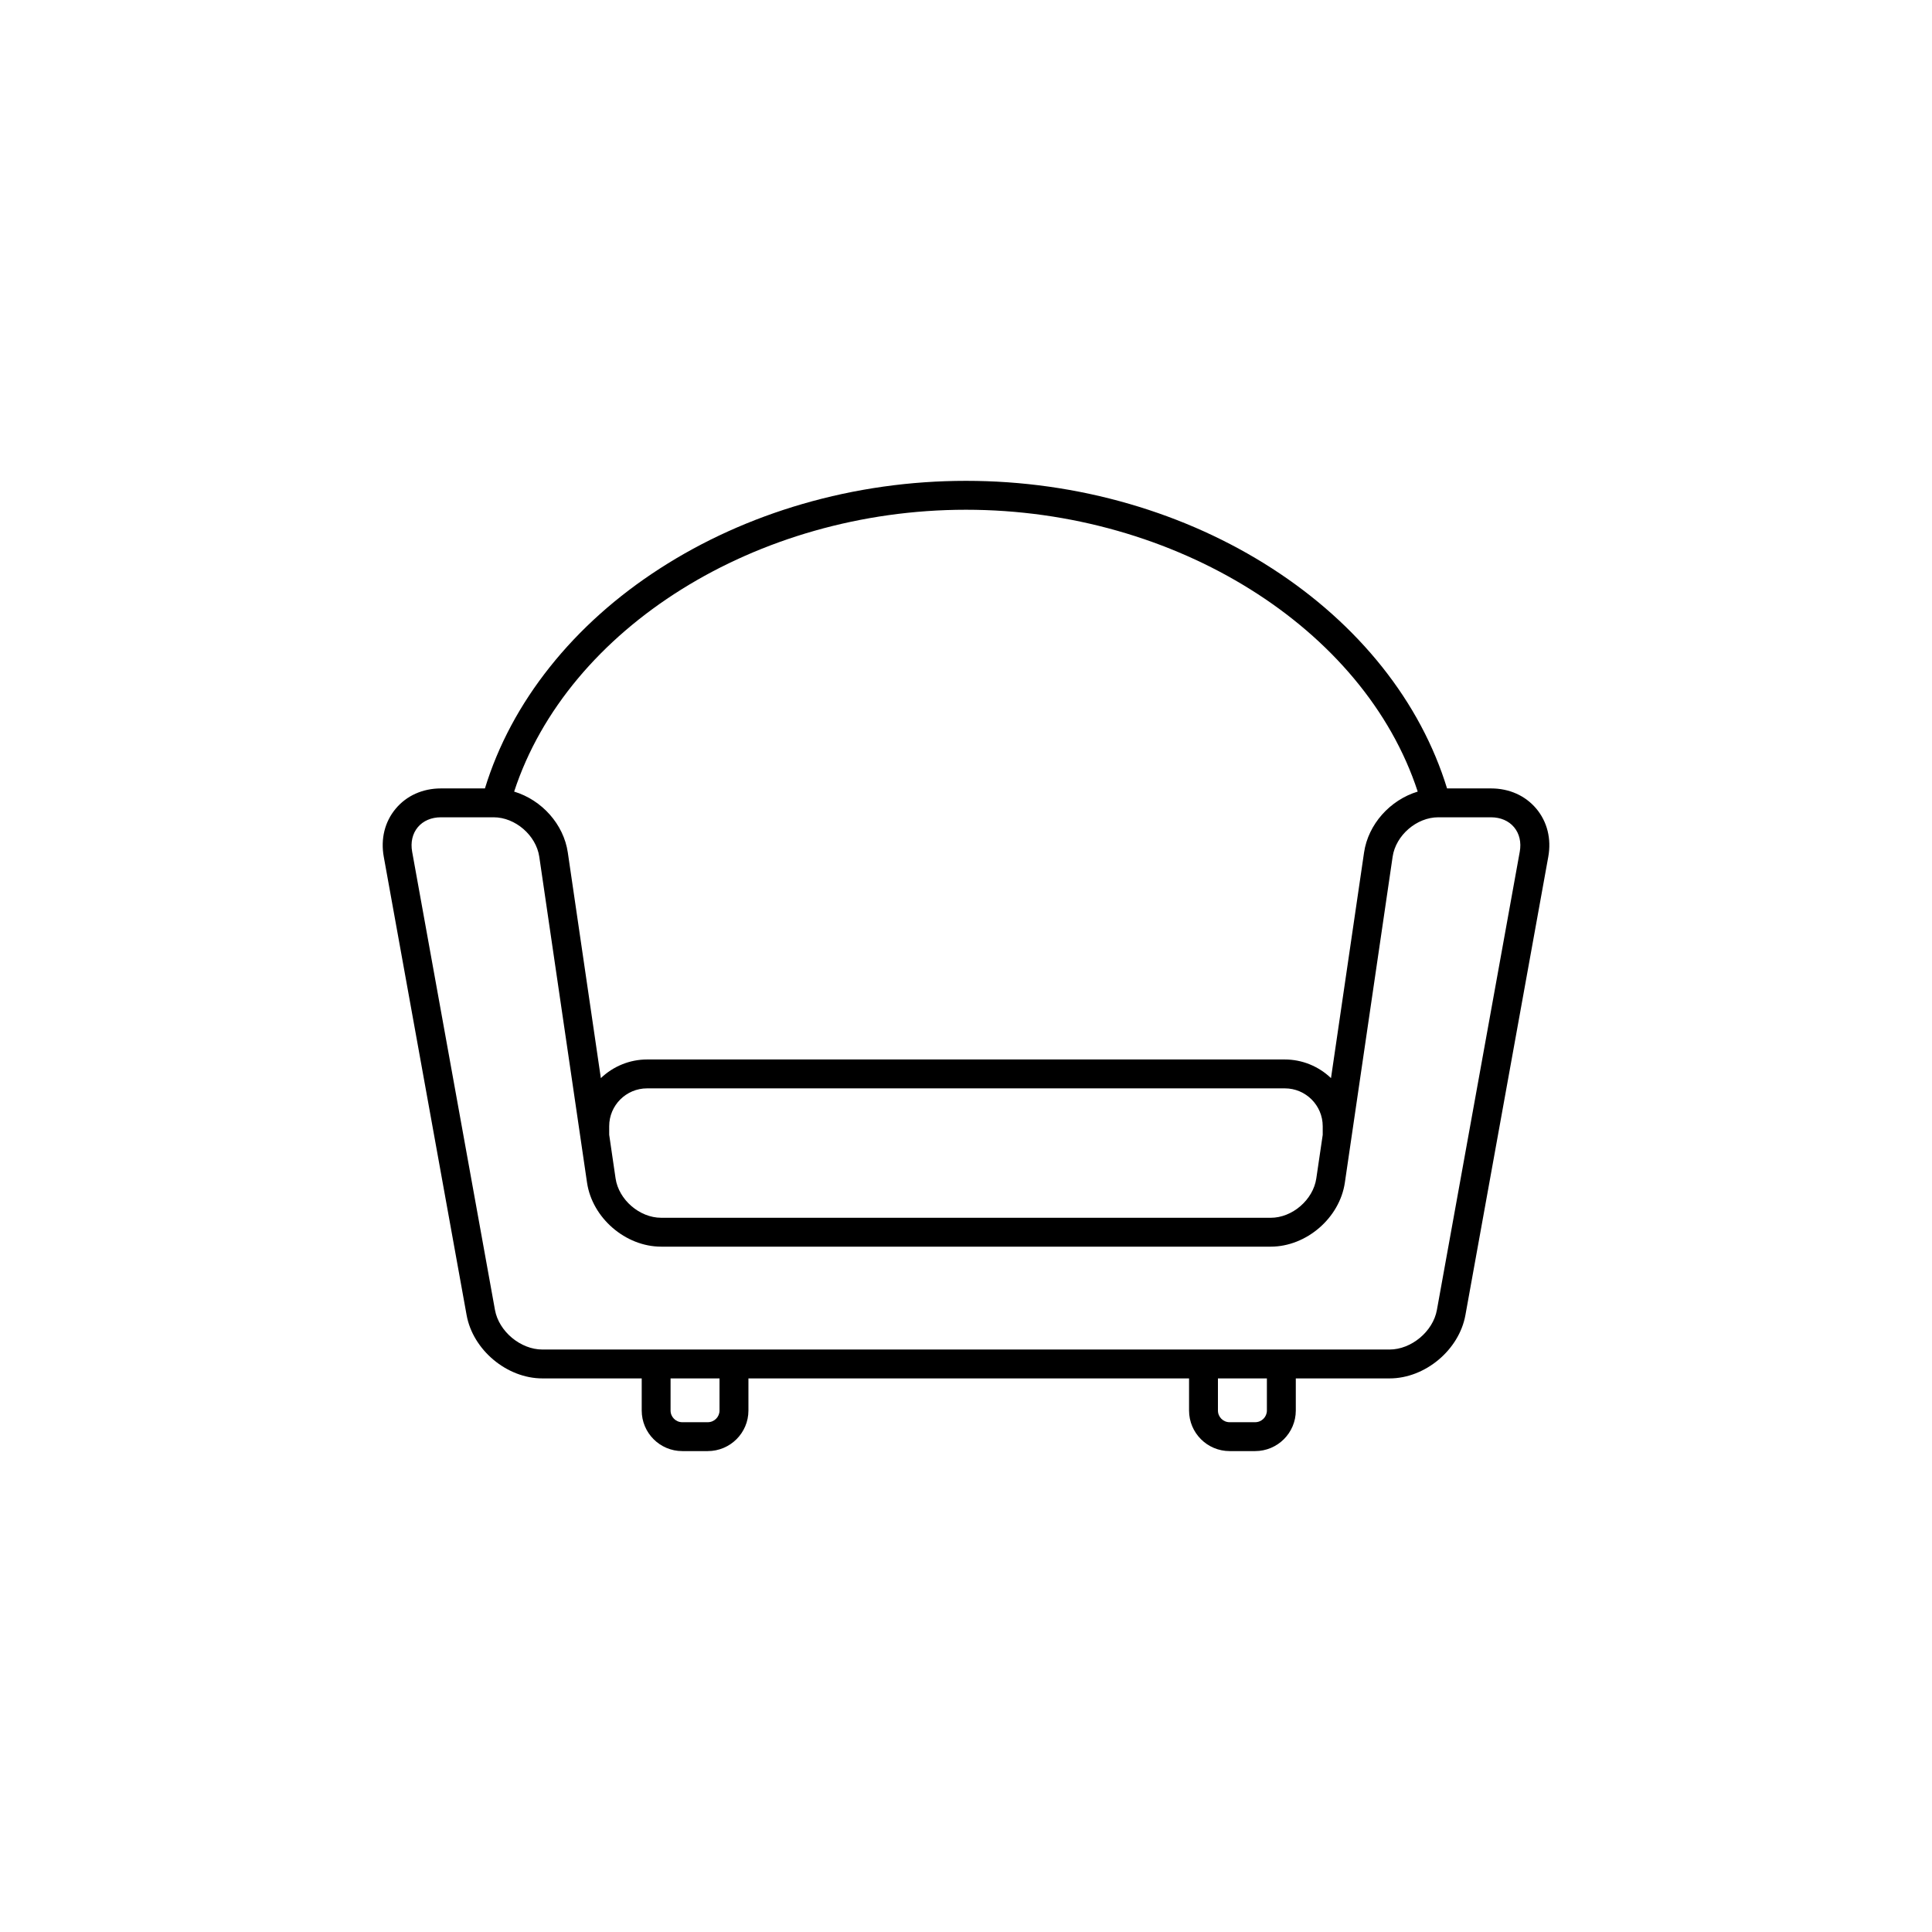
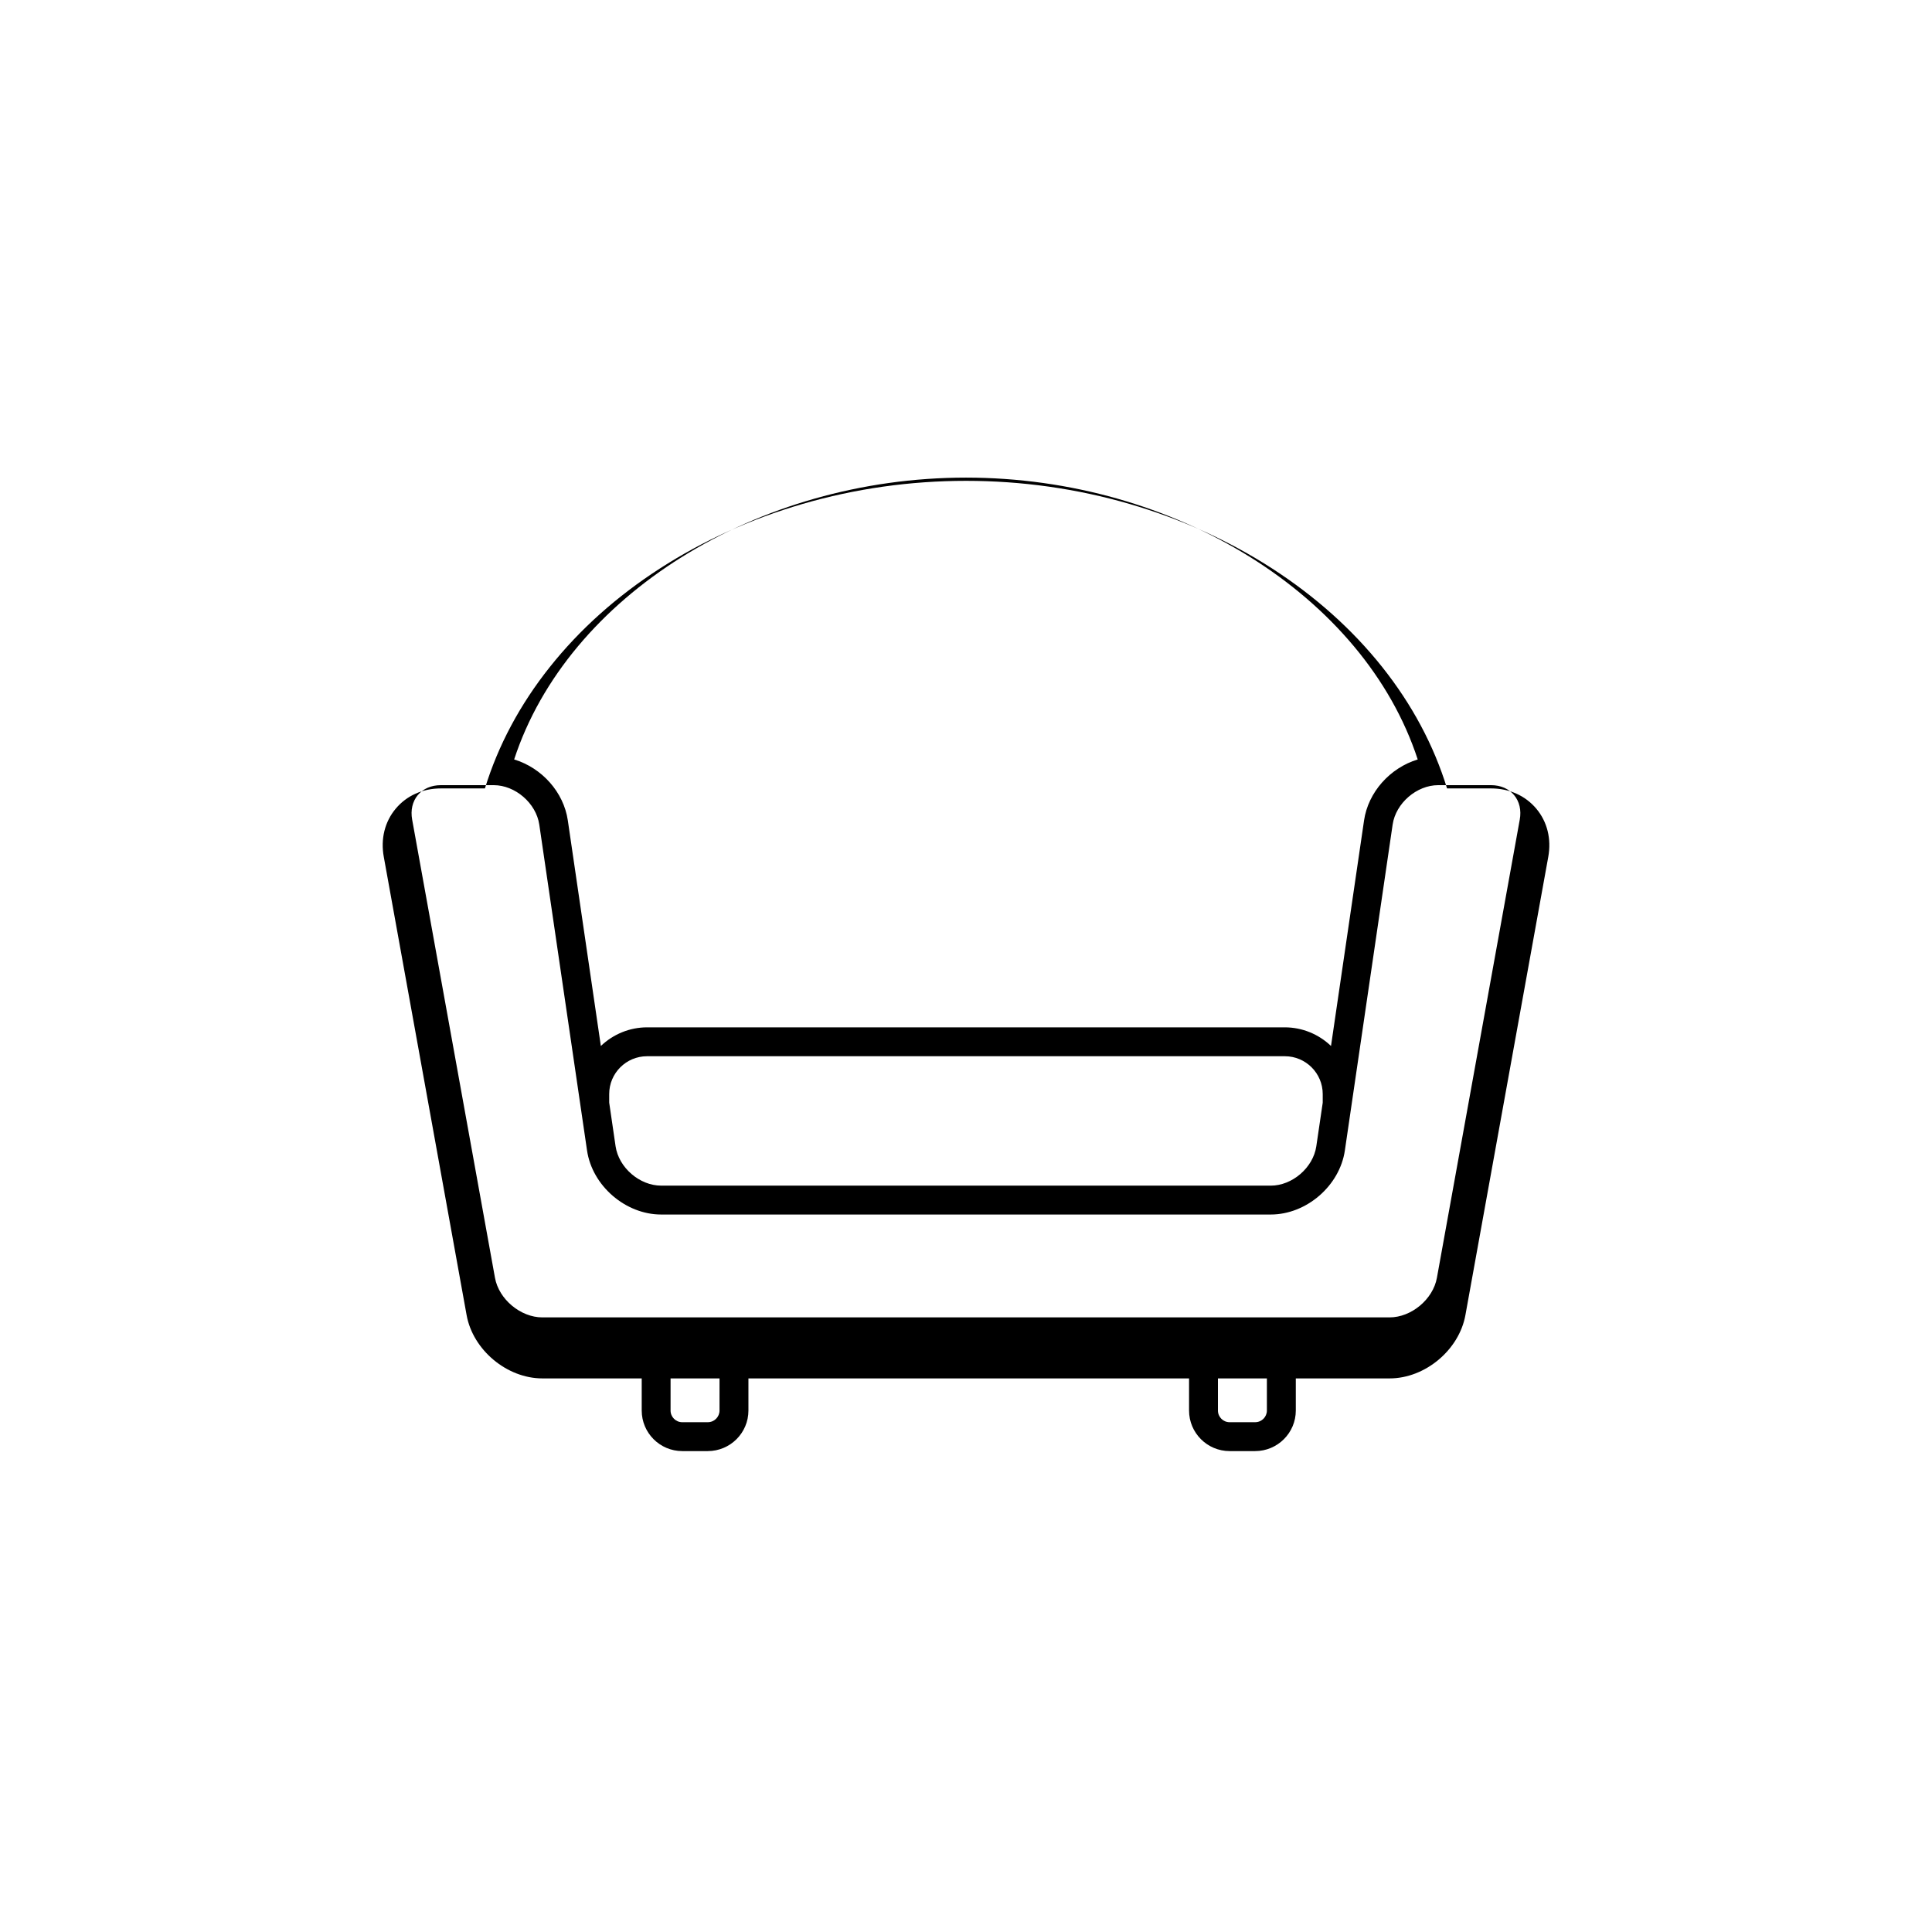
<svg xmlns="http://www.w3.org/2000/svg" fill="#000000" width="800px" height="800px" version="1.1" viewBox="144 144 512 512">
-   <path d="m539.14 352.94h-11.656c-3.512-11.43-9.297-22.25-17.195-32.184-7.91-9.941-17.719-18.715-29.156-26.098-11.438-7.379-24.137-13.129-37.762-17.094-13.992-4.07-28.586-6.137-43.359-6.137-14.781 0-29.371 2.066-43.371 6.137-13.621 3.961-26.328 9.715-37.766 17.094-11.441 7.375-21.25 16.156-29.156 26.098-7.91 9.934-13.695 20.75-17.207 32.184h-11.652c-4.84 0-9.105 1.91-12 5.379-2.898 3.465-4.019 8-3.152 12.762l21.949 121.43c1.672 9.254 10.68 16.781 20.086 16.781h26.32v8.516c0 5.926 4.816 10.746 10.742 10.746h6.769c5.941 0 10.77-4.82 10.77-10.746v-8.516h116.77v8.516c0 5.926 4.82 10.746 10.746 10.746h6.766c5.945 0 10.777-4.82 10.777-10.746v-8.516h24.863c9.402 0 18.414-7.527 20.086-16.781l21.957-121.43c0.863-4.762-0.262-9.297-3.16-12.762-2.906-3.469-7.172-5.379-12.012-5.379zm-59.402 164.87c0 1.703-1.395 3.09-3.117 3.09h-6.766c-1.703 0-3.09-1.387-3.09-3.09v-8.516h12.973zm-145.06 0c0 1.703-1.391 3.09-3.113 3.09h-6.769c-1.703 0-3.09-1.387-3.09-3.09v-8.516h12.973zm177.57-16.172h-224.52c-5.777 0-11.527-4.801-12.555-10.488l-21.949-121.43c-0.453-2.488 0.082-4.797 1.496-6.5 1.422-1.699 3.598-2.629 6.125-2.629h13.984c5.719 0 11.246 4.781 12.082 10.438l12.656 86.363c1.367 9.359 10.184 16.984 19.648 16.984h161.54c9.465 0 18.285-7.621 19.648-16.984l12.66-86.363c0.832-5.656 6.363-10.438 12.082-10.438h13.98c2.535 0 4.711 0.938 6.125 2.637 1.414 1.699 1.953 4.004 1.5 6.492l-21.957 121.43c-1.02 5.688-6.766 10.488-12.547 10.488zm-112.25-222.55c55.473 0 105.53 31.332 119.71 74.691-7.375 2.242-13.125 8.695-14.219 16.141l-8.762 59.793c-3.273-3.141-7.664-4.941-12.238-4.941h-169.02c-4.57 0-8.961 1.805-12.238 4.941l-8.758-59.797c-1.094-7.453-6.84-13.895-14.219-16.137 14.184-43.363 64.25-74.691 119.73-74.691zm-84.52 153.34h169.02c5.531 0 10.035 4.5 10.035 10.031v2.289l-1.699 11.539c-0.828 5.664-6.359 10.438-12.078 10.438l-161.54-0.004c-5.723 0-11.25-4.777-12.082-10.438l-1.691-11.562v-2.262c-0.004-5.539 4.5-10.031 10.035-10.031z" />
+   <path d="m539.14 352.94h-11.656c-3.512-11.43-9.297-22.25-17.195-32.184-7.91-9.941-17.719-18.715-29.156-26.098-11.438-7.379-24.137-13.129-37.762-17.094-13.992-4.07-28.586-6.137-43.359-6.137-14.781 0-29.371 2.066-43.371 6.137-13.621 3.961-26.328 9.715-37.766 17.094-11.441 7.375-21.25 16.156-29.156 26.098-7.91 9.934-13.695 20.75-17.207 32.184h-11.652c-4.84 0-9.105 1.91-12 5.379-2.898 3.465-4.019 8-3.152 12.762l21.949 121.43c1.672 9.254 10.68 16.781 20.086 16.781h26.32v8.516c0 5.926 4.816 10.746 10.742 10.746h6.769c5.941 0 10.77-4.82 10.77-10.746v-8.516h116.77v8.516c0 5.926 4.82 10.746 10.746 10.746h6.766c5.945 0 10.777-4.82 10.777-10.746v-8.516h24.863c9.402 0 18.414-7.527 20.086-16.781l21.957-121.43c0.863-4.762-0.262-9.297-3.16-12.762-2.906-3.469-7.172-5.379-12.012-5.379zm-59.402 164.87c0 1.703-1.395 3.09-3.117 3.09h-6.766c-1.703 0-3.09-1.387-3.09-3.09v-8.516h12.973zm-145.06 0c0 1.703-1.391 3.09-3.113 3.09h-6.769c-1.703 0-3.09-1.387-3.09-3.09v-8.516h12.973m177.57-16.172h-224.52c-5.777 0-11.527-4.801-12.555-10.488l-21.949-121.43c-0.453-2.488 0.082-4.797 1.496-6.5 1.422-1.699 3.598-2.629 6.125-2.629h13.984c5.719 0 11.246 4.781 12.082 10.438l12.656 86.363c1.367 9.359 10.184 16.984 19.648 16.984h161.54c9.465 0 18.285-7.621 19.648-16.984l12.66-86.363c0.832-5.656 6.363-10.438 12.082-10.438h13.98c2.535 0 4.711 0.938 6.125 2.637 1.414 1.699 1.953 4.004 1.5 6.492l-21.957 121.43c-1.02 5.688-6.766 10.488-12.547 10.488zm-112.25-222.55c55.473 0 105.53 31.332 119.71 74.691-7.375 2.242-13.125 8.695-14.219 16.141l-8.762 59.793c-3.273-3.141-7.664-4.941-12.238-4.941h-169.02c-4.57 0-8.961 1.805-12.238 4.941l-8.758-59.797c-1.094-7.453-6.84-13.895-14.219-16.137 14.184-43.363 64.25-74.691 119.73-74.691zm-84.52 153.34h169.02c5.531 0 10.035 4.5 10.035 10.031v2.289l-1.699 11.539c-0.828 5.664-6.359 10.438-12.078 10.438l-161.54-0.004c-5.723 0-11.25-4.777-12.082-10.438l-1.691-11.562v-2.262c-0.004-5.539 4.5-10.031 10.035-10.031z" />
</svg>